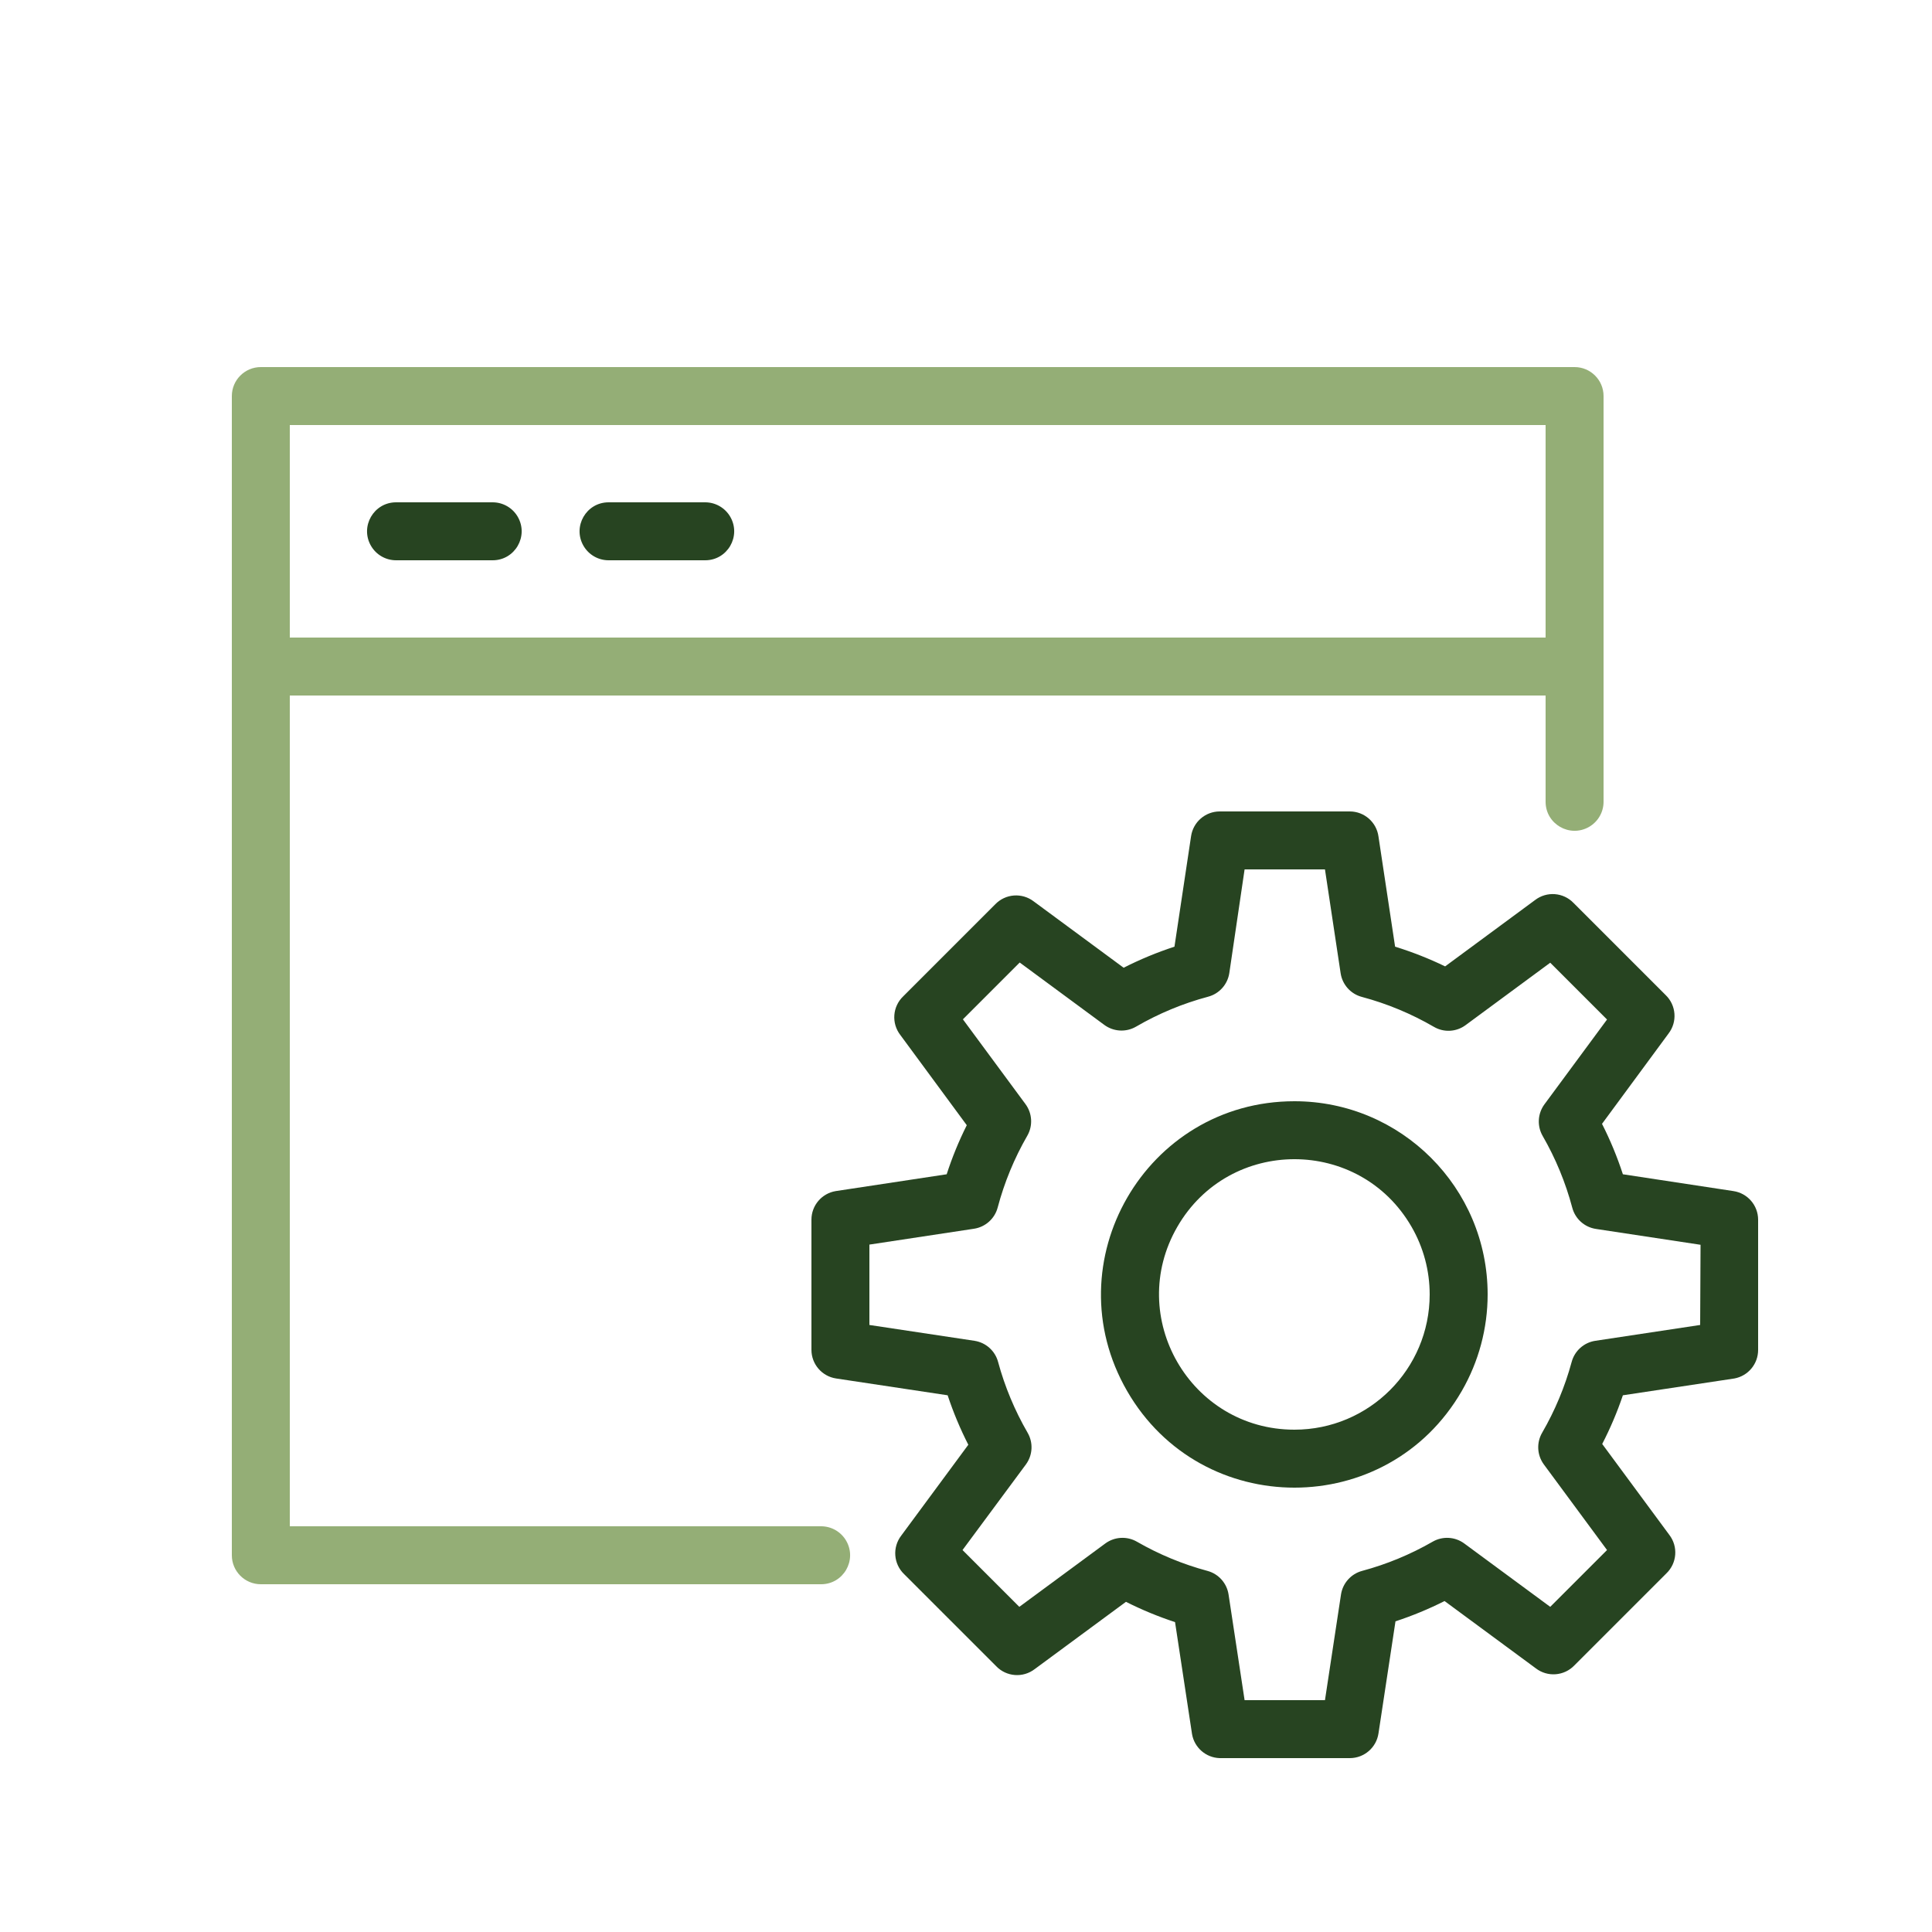
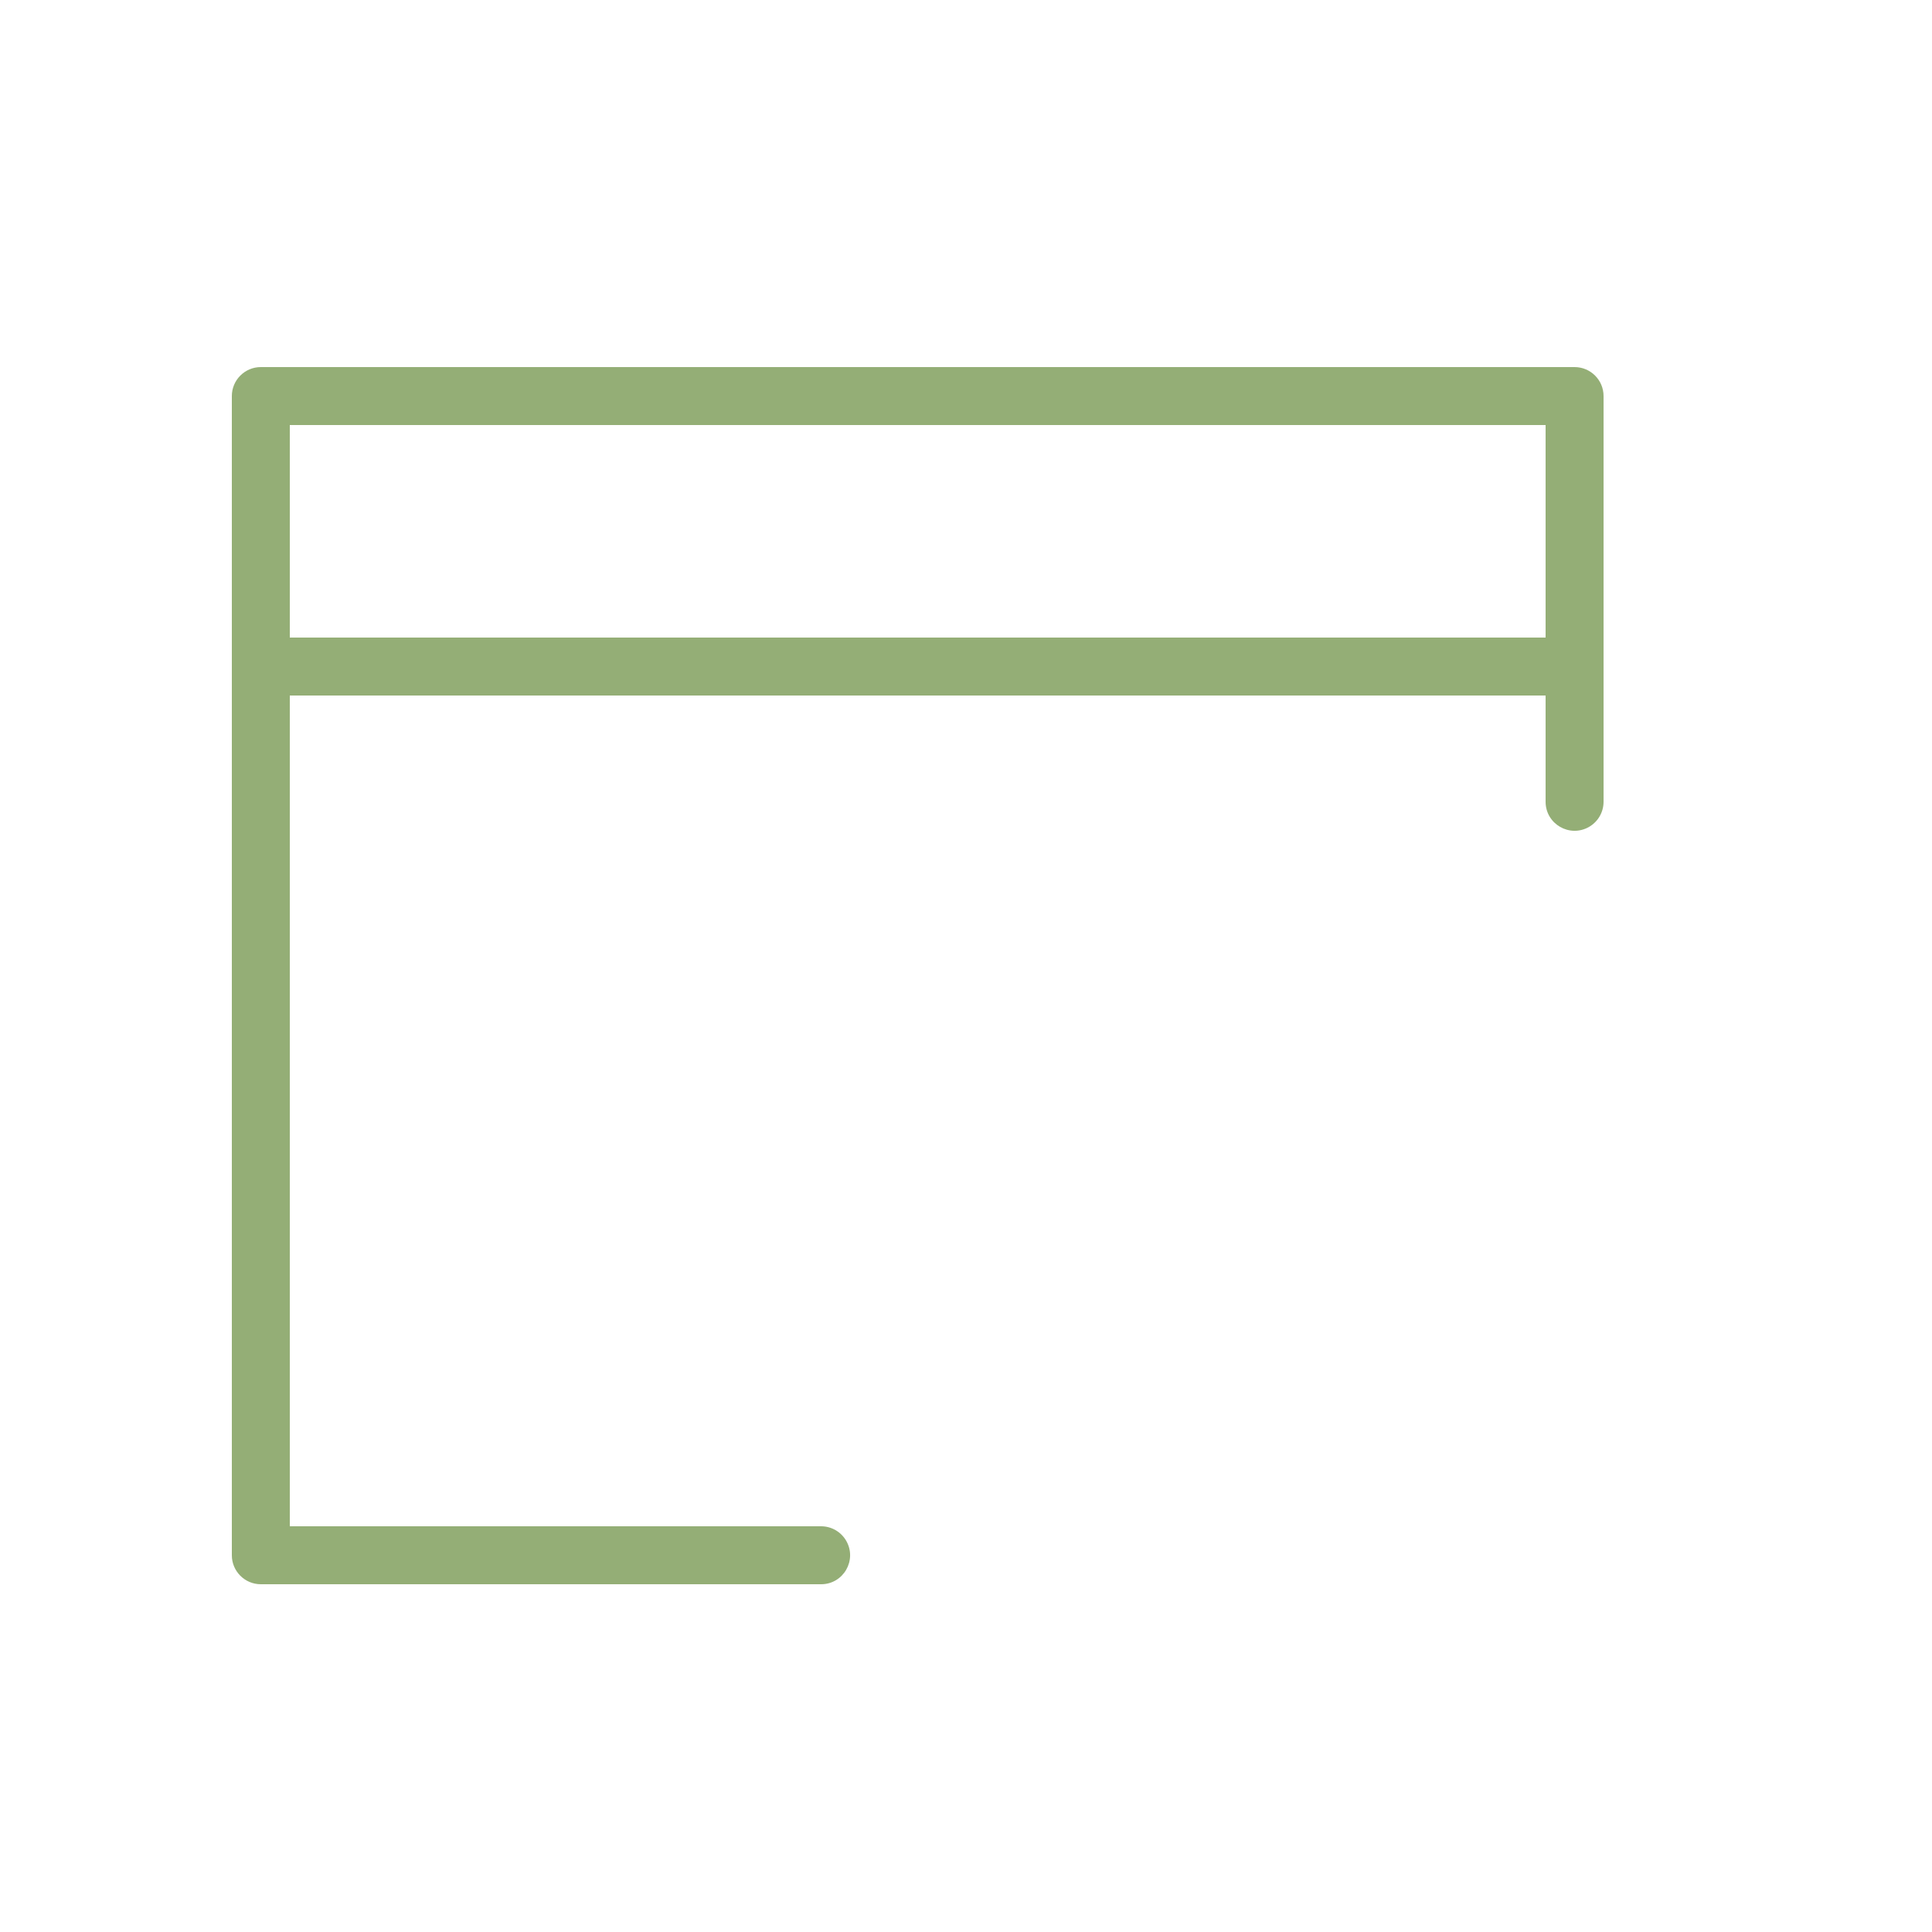
<svg xmlns="http://www.w3.org/2000/svg" viewBox="1950 2450 100 100" width="100" height="100">
  <path fill="#94ae76" stroke="none" fill-opacity="1" stroke-width="1" stroke-opacity="1" color="rgb(51, 51, 51)" fill-rule="evenodd" id="tSvgffcbfbcfe7" d="M 1992.5 2529 C 1983.333 2529 1974.167 2529 1965 2529 C 1965 2514.667 1965 2500.333 1965 2486 C 1986.667 2486 2008.333 2486 2030 2486 C 2030 2487.833 2030 2489.667 2030 2491.5 C 2030 2492.655 2031.25 2493.376 2032.25 2492.799 C 2032.714 2492.531 2033 2492.036 2033 2491.5 C 2033 2484.5 2033 2477.5 2033 2470.5 C 2033 2469.672 2032.328 2469 2031.5 2469 C 2008.833 2469 1986.167 2469 1963.5 2469 C 1962.672 2469 1962 2469.672 1962 2470.5 C 1962 2490.5 1962 2510.5 1962 2530.5 C 1962 2531.328 1962.672 2532 1963.5 2532 C 1973.167 2532 1982.833 2532 1992.5 2532 C 1993.655 2532 1994.376 2530.75 1993.799 2529.75C 1993.531 2529.286 1993.036 2529 1992.5 2529Z M 2030 2472 C 2030 2475.667 2030 2479.333 2030 2483 C 2008.333 2483 1986.667 2483 1965 2483 C 1965 2479.333 1965 2475.667 1965 2472C 1986.667 2472 2008.333 2472 2030 2472Z" />
-   <path fill="#274421" stroke="none" fill-opacity="1" stroke-width="1" stroke-opacity="1" color="rgb(51, 51, 51)" fill-rule="evenodd" id="tSvg17041f9ffb8" d="M 1970.5 2479 C 1972.167 2479 1973.833 2479 1975.5 2479 C 1976.655 2479 1977.376 2477.75 1976.799 2476.75 C 1976.531 2476.286 1976.036 2476 1975.5 2476 C 1973.833 2476 1972.167 2476 1970.5 2476 C 1969.345 2476 1968.624 2477.25 1969.201 2478.25C 1969.469 2478.714 1969.964 2479 1970.5 2479Z M 1981.5 2479 C 1983.167 2479 1984.833 2479 1986.5 2479 C 1987.655 2479 1988.376 2477.75 1987.799 2476.75 C 1987.531 2476.286 1987.036 2476 1986.5 2476 C 1984.833 2476 1983.167 2476 1981.5 2476 C 1980.345 2476 1979.624 2477.25 1980.201 2478.25C 1980.469 2478.714 1980.964 2479 1981.5 2479Z M 2017 2507 C 2009.302 2507 2004.491 2515.333 2008.34 2522 C 2012.189 2528.667 2021.811 2528.667 2025.66 2522 C 2026.538 2520.48 2027 2518.755 2027 2517C 2027 2511.477 2022.523 2507 2017 2507Z M 2017 2524 C 2011.611 2524 2008.244 2518.167 2010.938 2513.5 C 2013.632 2508.833 2020.368 2508.833 2023.062 2513.5 C 2023.677 2514.564 2024 2515.771 2024 2517C 2024 2520.866 2020.866 2524 2017 2524Z" />
-   <path fill="#274421" stroke="none" fill-opacity="1" stroke-width="1" stroke-opacity="1" color="rgb(51, 51, 51)" fill-rule="evenodd" id="tSvg629582b5e8" d="M 2039.72 2511.65 C 2037.813 2511.36 2035.907 2511.07 2034 2510.78 C 2033.708 2509.883 2033.347 2509.011 2032.92 2508.17 C 2034.067 2506.613 2035.213 2505.057 2036.36 2503.5 C 2036.829 2502.893 2036.764 2502.03 2036.21 2501.5 C 2034.623 2499.913 2033.037 2498.327 2031.45 2496.74 C 2030.92 2496.186 2030.057 2496.121 2029.45 2496.59 C 2027.9 2497.733 2026.35 2498.877 2024.8 2500.02 C 2023.964 2499.615 2023.098 2499.274 2022.21 2499 C 2021.923 2497.1 2021.637 2495.2 2021.35 2493.3 C 2021.25 2492.558 2020.619 2492.003 2019.87 2492 C 2017.623 2492 2015.377 2492 2013.13 2492 C 2012.388 2492.002 2011.759 2492.546 2011.65 2493.28 C 2011.363 2495.187 2011.077 2497.093 2010.79 2499 C 2009.886 2499.295 2009.007 2499.659 2008.16 2500.09 C 2006.61 2498.947 2005.06 2497.803 2003.51 2496.66 C 2002.903 2496.191 2002.04 2496.256 2001.51 2496.81 C 1999.923 2498.397 1998.337 2499.983 1996.75 2501.57 C 1996.196 2502.1 1996.131 2502.963 1996.6 2503.57 C 1997.747 2505.127 1998.893 2506.683 2000.04 2508.24 C 1999.63 2509.059 1999.282 2509.908 1999 2510.78 C 1997.087 2511.07 1995.173 2511.36 1993.26 2511.65 C 1992.534 2511.768 1992 2512.394 1992 2513.13 C 1992 2515.377 1992 2517.623 1992 2519.87 C 1992.002 2520.612 1992.546 2521.241 1993.28 2521.35 C 1995.203 2521.64 1997.127 2521.93 1999.05 2522.22 C 1999.341 2523.099 1999.699 2523.955 2000.12 2524.78 C 1998.963 2526.347 1997.807 2527.913 1996.65 2529.48 C 1996.181 2530.087 1996.246 2530.95 1996.8 2531.48 C 1998.387 2533.067 1999.973 2534.653 2001.56 2536.24 C 2002.09 2536.794 2002.953 2536.859 2003.56 2536.39 C 2005.133 2535.23 2006.707 2534.07 2008.28 2532.91 C 2009.099 2533.323 2009.948 2533.674 2010.82 2533.96 C 2011.113 2535.893 2011.407 2537.827 2011.7 2539.76 C 2011.823 2540.46 2012.42 2540.978 2013.13 2541 C 2015.377 2541 2017.623 2541 2019.87 2541 C 2020.612 2540.998 2021.241 2540.454 2021.35 2539.72 C 2021.643 2537.787 2021.937 2535.853 2022.23 2533.92 C 2023.102 2533.634 2023.951 2533.283 2024.77 2532.87 C 2026.343 2534.03 2027.917 2535.19 2029.49 2536.35 C 2030.097 2536.819 2030.96 2536.754 2031.49 2536.2 C 2033.077 2534.613 2034.663 2533.027 2036.25 2531.44 C 2036.804 2530.91 2036.869 2530.047 2036.4 2529.44 C 2035.243 2527.873 2034.087 2526.307 2032.93 2524.74 C 2033.35 2523.928 2033.707 2523.086 2034 2522.22 C 2035.923 2521.93 2037.847 2521.64 2039.77 2521.35 C 2040.484 2521.219 2041.002 2520.596 2041 2519.87 C 2041 2517.623 2041 2515.377 2041 2513.13 C 2040.998 2512.388 2040.454 2511.759 2039.72 2511.65C 2039.72 2511.65 2039.72 2511.65 2039.72 2511.65Z M 2038 2518.58 C 2036.19 2518.853 2034.38 2519.127 2032.57 2519.4 C 2031.984 2519.49 2031.505 2519.917 2031.35 2520.49 C 2031.002 2521.775 2030.487 2523.008 2029.82 2524.16 C 2029.521 2524.676 2029.557 2525.32 2029.91 2525.8 C 2031 2527.277 2032.09 2528.753 2033.18 2530.23 C 2032.2 2531.21 2031.22 2532.19 2030.24 2533.17 C 2028.757 2532.077 2027.273 2530.983 2025.79 2529.89 C 2025.31 2529.537 2024.666 2529.501 2024.15 2529.8 C 2023.004 2530.459 2021.777 2530.967 2020.5 2531.31 C 2019.927 2531.465 2019.5 2531.944 2019.41 2532.53 C 2019.133 2534.353 2018.857 2536.177 2018.58 2538 C 2017.193 2538 2015.807 2538 2014.42 2538 C 2014.143 2536.177 2013.867 2534.353 2013.59 2532.53 C 2013.5 2531.944 2013.073 2531.465 2012.5 2531.31 C 2011.223 2530.967 2009.996 2530.459 2008.85 2529.8 C 2008.334 2529.501 2007.69 2529.537 2007.21 2529.89 C 2005.727 2530.983 2004.243 2532.077 2002.76 2533.17 C 2001.78 2532.19 2000.8 2531.21 1999.82 2530.23 C 2000.913 2528.753 2002.007 2527.277 2003.1 2525.8 C 2003.453 2525.32 2003.489 2524.676 2003.19 2524.16 C 2002.523 2523.008 2002.008 2521.775 2001.66 2520.49 C 2001.505 2519.917 2001.026 2519.49 2000.44 2519.4 C 1998.627 2519.127 1996.813 2518.853 1995 2518.58 C 1995 2517.193 1995 2515.807 1995 2514.42 C 1996.803 2514.147 1998.607 2513.873 2000.41 2513.6 C 2001.003 2513.512 2001.487 2513.08 2001.64 2512.5 C 2001.985 2511.201 2002.499 2509.954 2003.17 2508.79 C 2003.469 2508.274 2003.433 2507.63 2003.08 2507.15 C 2002 2505.687 2000.92 2504.223 1999.84 2502.76 C 2000.82 2501.78 2001.8 2500.8 2002.78 2499.82 C 2004.24 2500.897 2005.7 2501.973 2007.16 2503.05 C 2007.64 2503.403 2008.284 2503.439 2008.8 2503.14 C 2009.969 2502.461 2011.224 2501.939 2012.53 2501.59 C 2013.11 2501.437 2013.542 2500.953 2013.63 2500.36 C 2013.893 2498.573 2014.157 2496.787 2014.42 2495 C 2015.807 2495 2017.193 2495 2018.58 2495 C 2018.85 2496.79 2019.12 2498.58 2019.39 2500.37 C 2019.478 2500.963 2019.91 2501.447 2020.49 2501.6 C 2021.796 2501.949 2023.051 2502.471 2024.22 2503.15 C 2024.735 2503.451 2025.381 2503.416 2025.86 2503.06 C 2027.32 2501.983 2028.78 2500.907 2030.24 2499.83 C 2031.22 2500.81 2032.2 2501.79 2033.18 2502.77 C 2032.1 2504.233 2031.02 2505.697 2029.94 2507.16 C 2029.587 2507.64 2029.551 2508.284 2029.85 2508.8 C 2030.521 2509.964 2031.035 2511.211 2031.38 2512.51 C 2031.533 2513.09 2032.017 2513.522 2032.61 2513.61 C 2034.413 2513.883 2036.217 2514.157 2038.02 2514.43C 2038.013 2515.813 2038.007 2517.197 2038 2518.58Z" />
  <defs> </defs>
</svg>